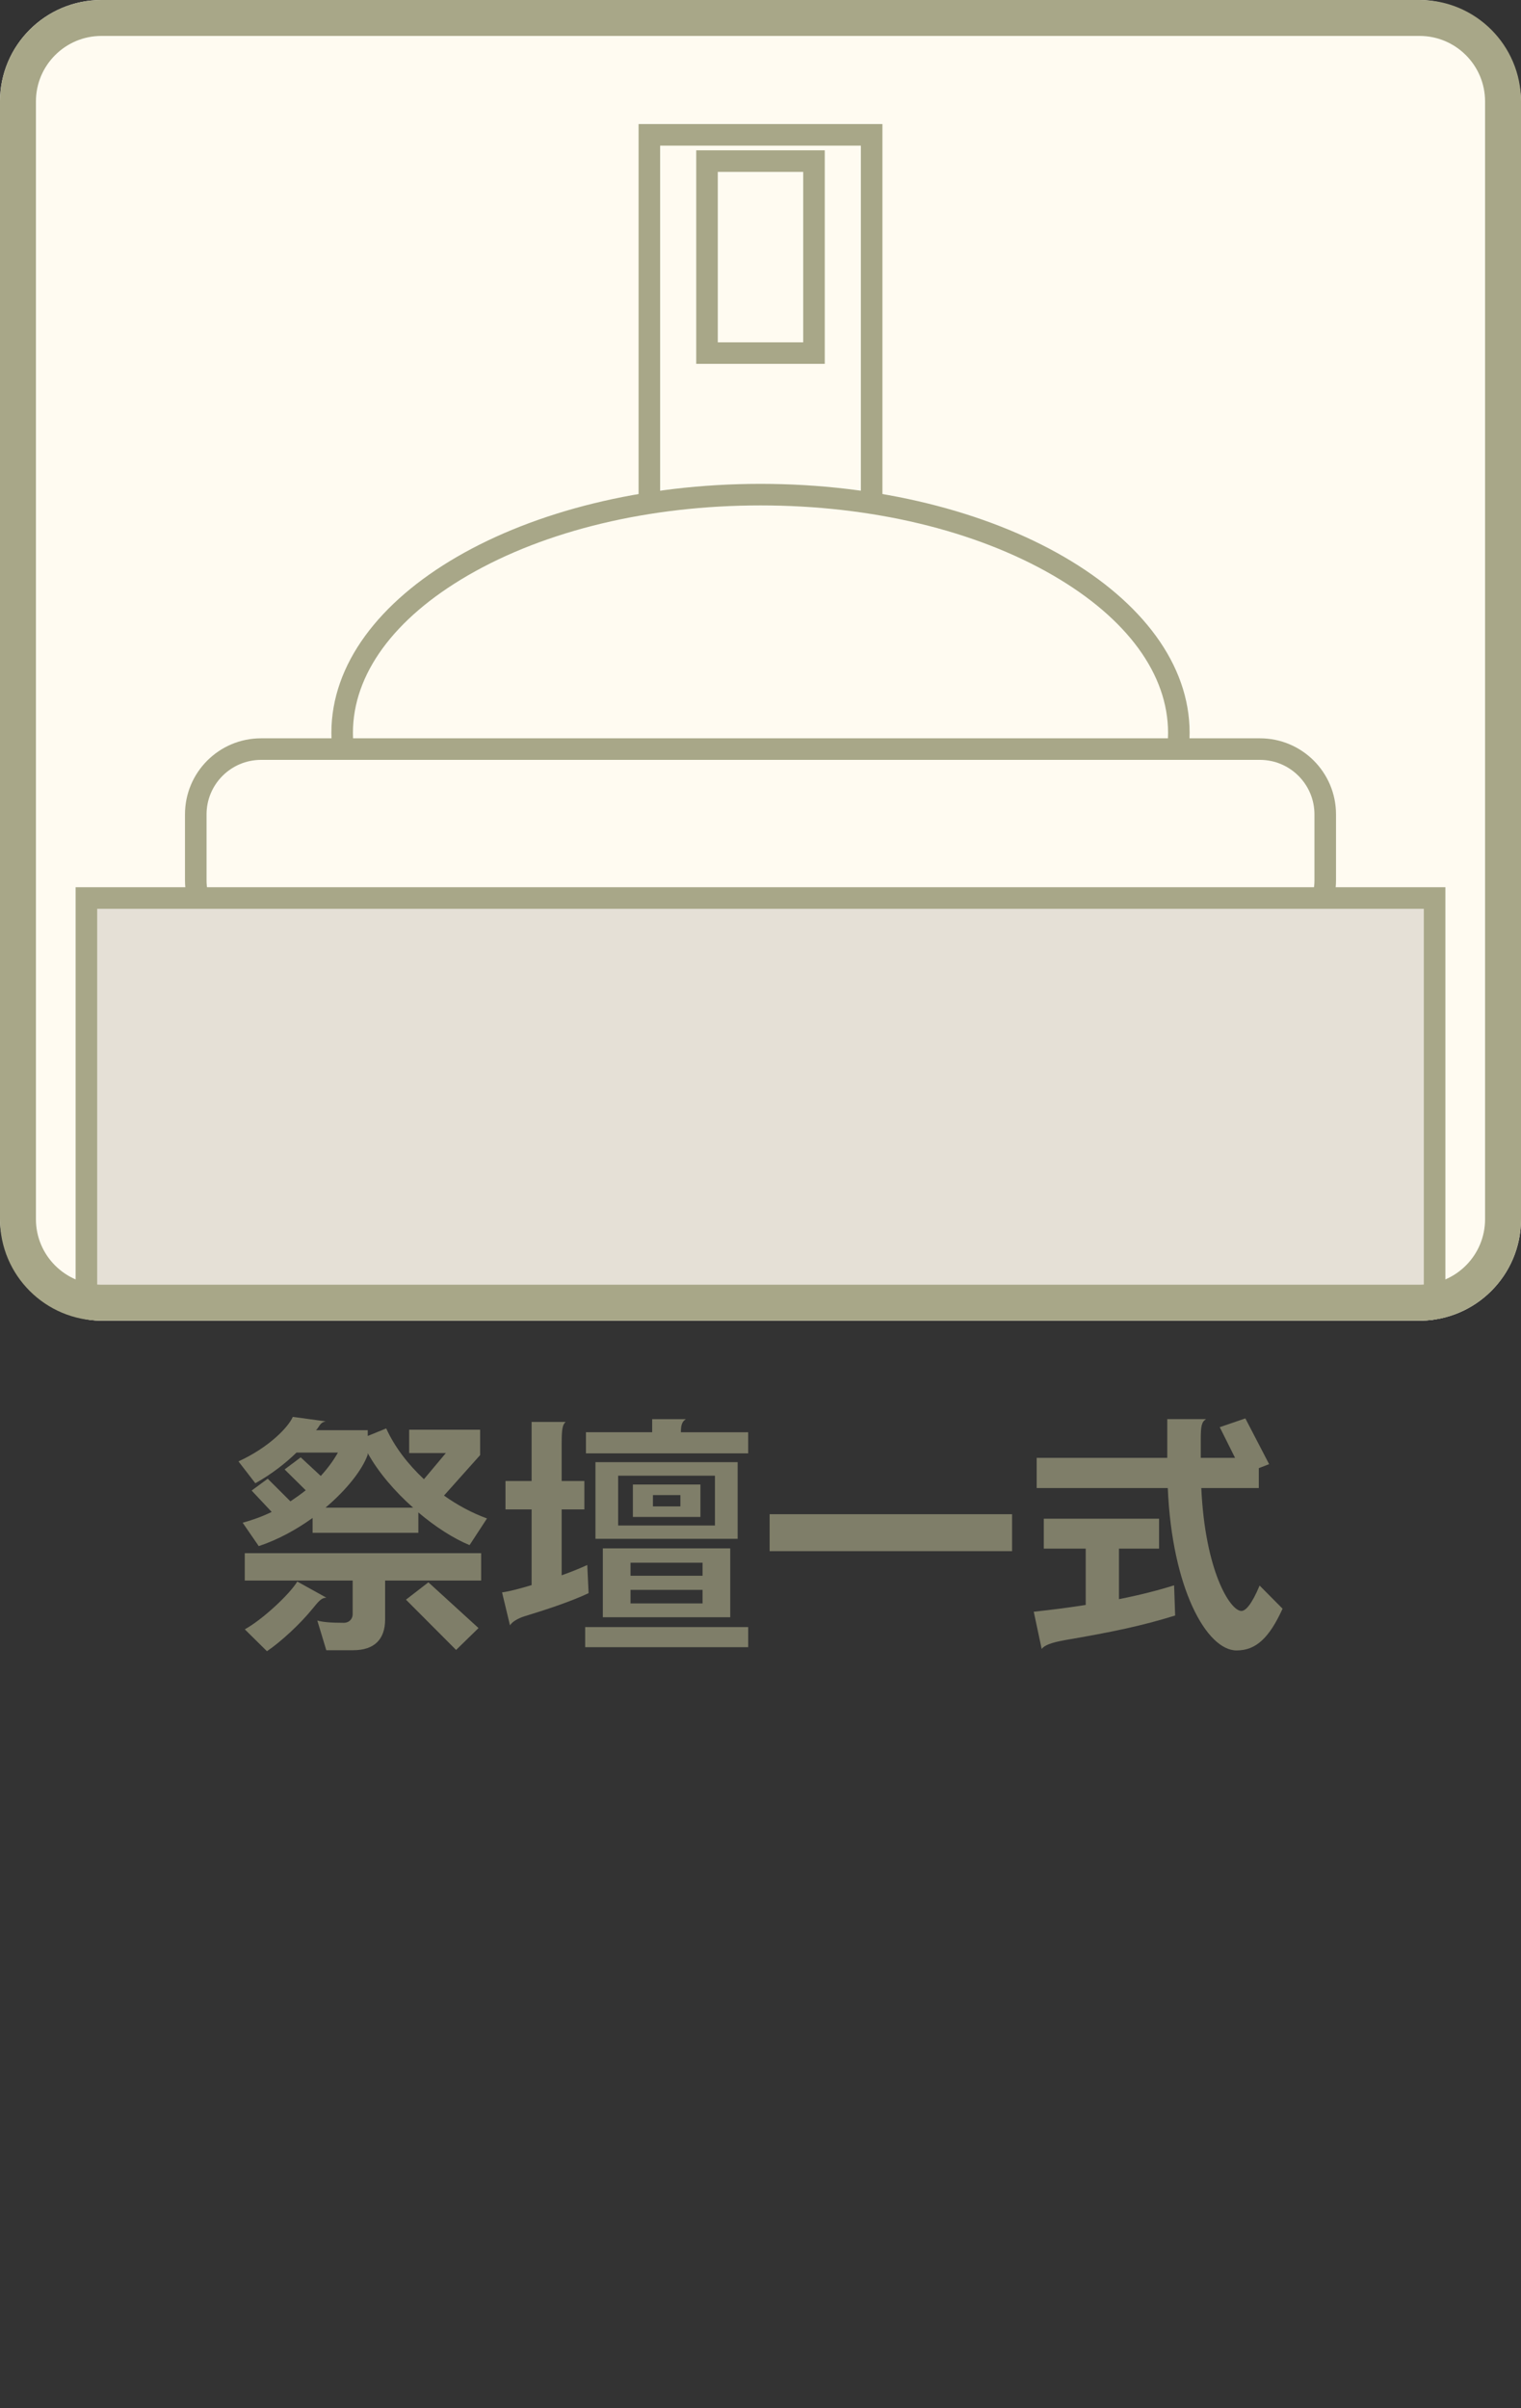
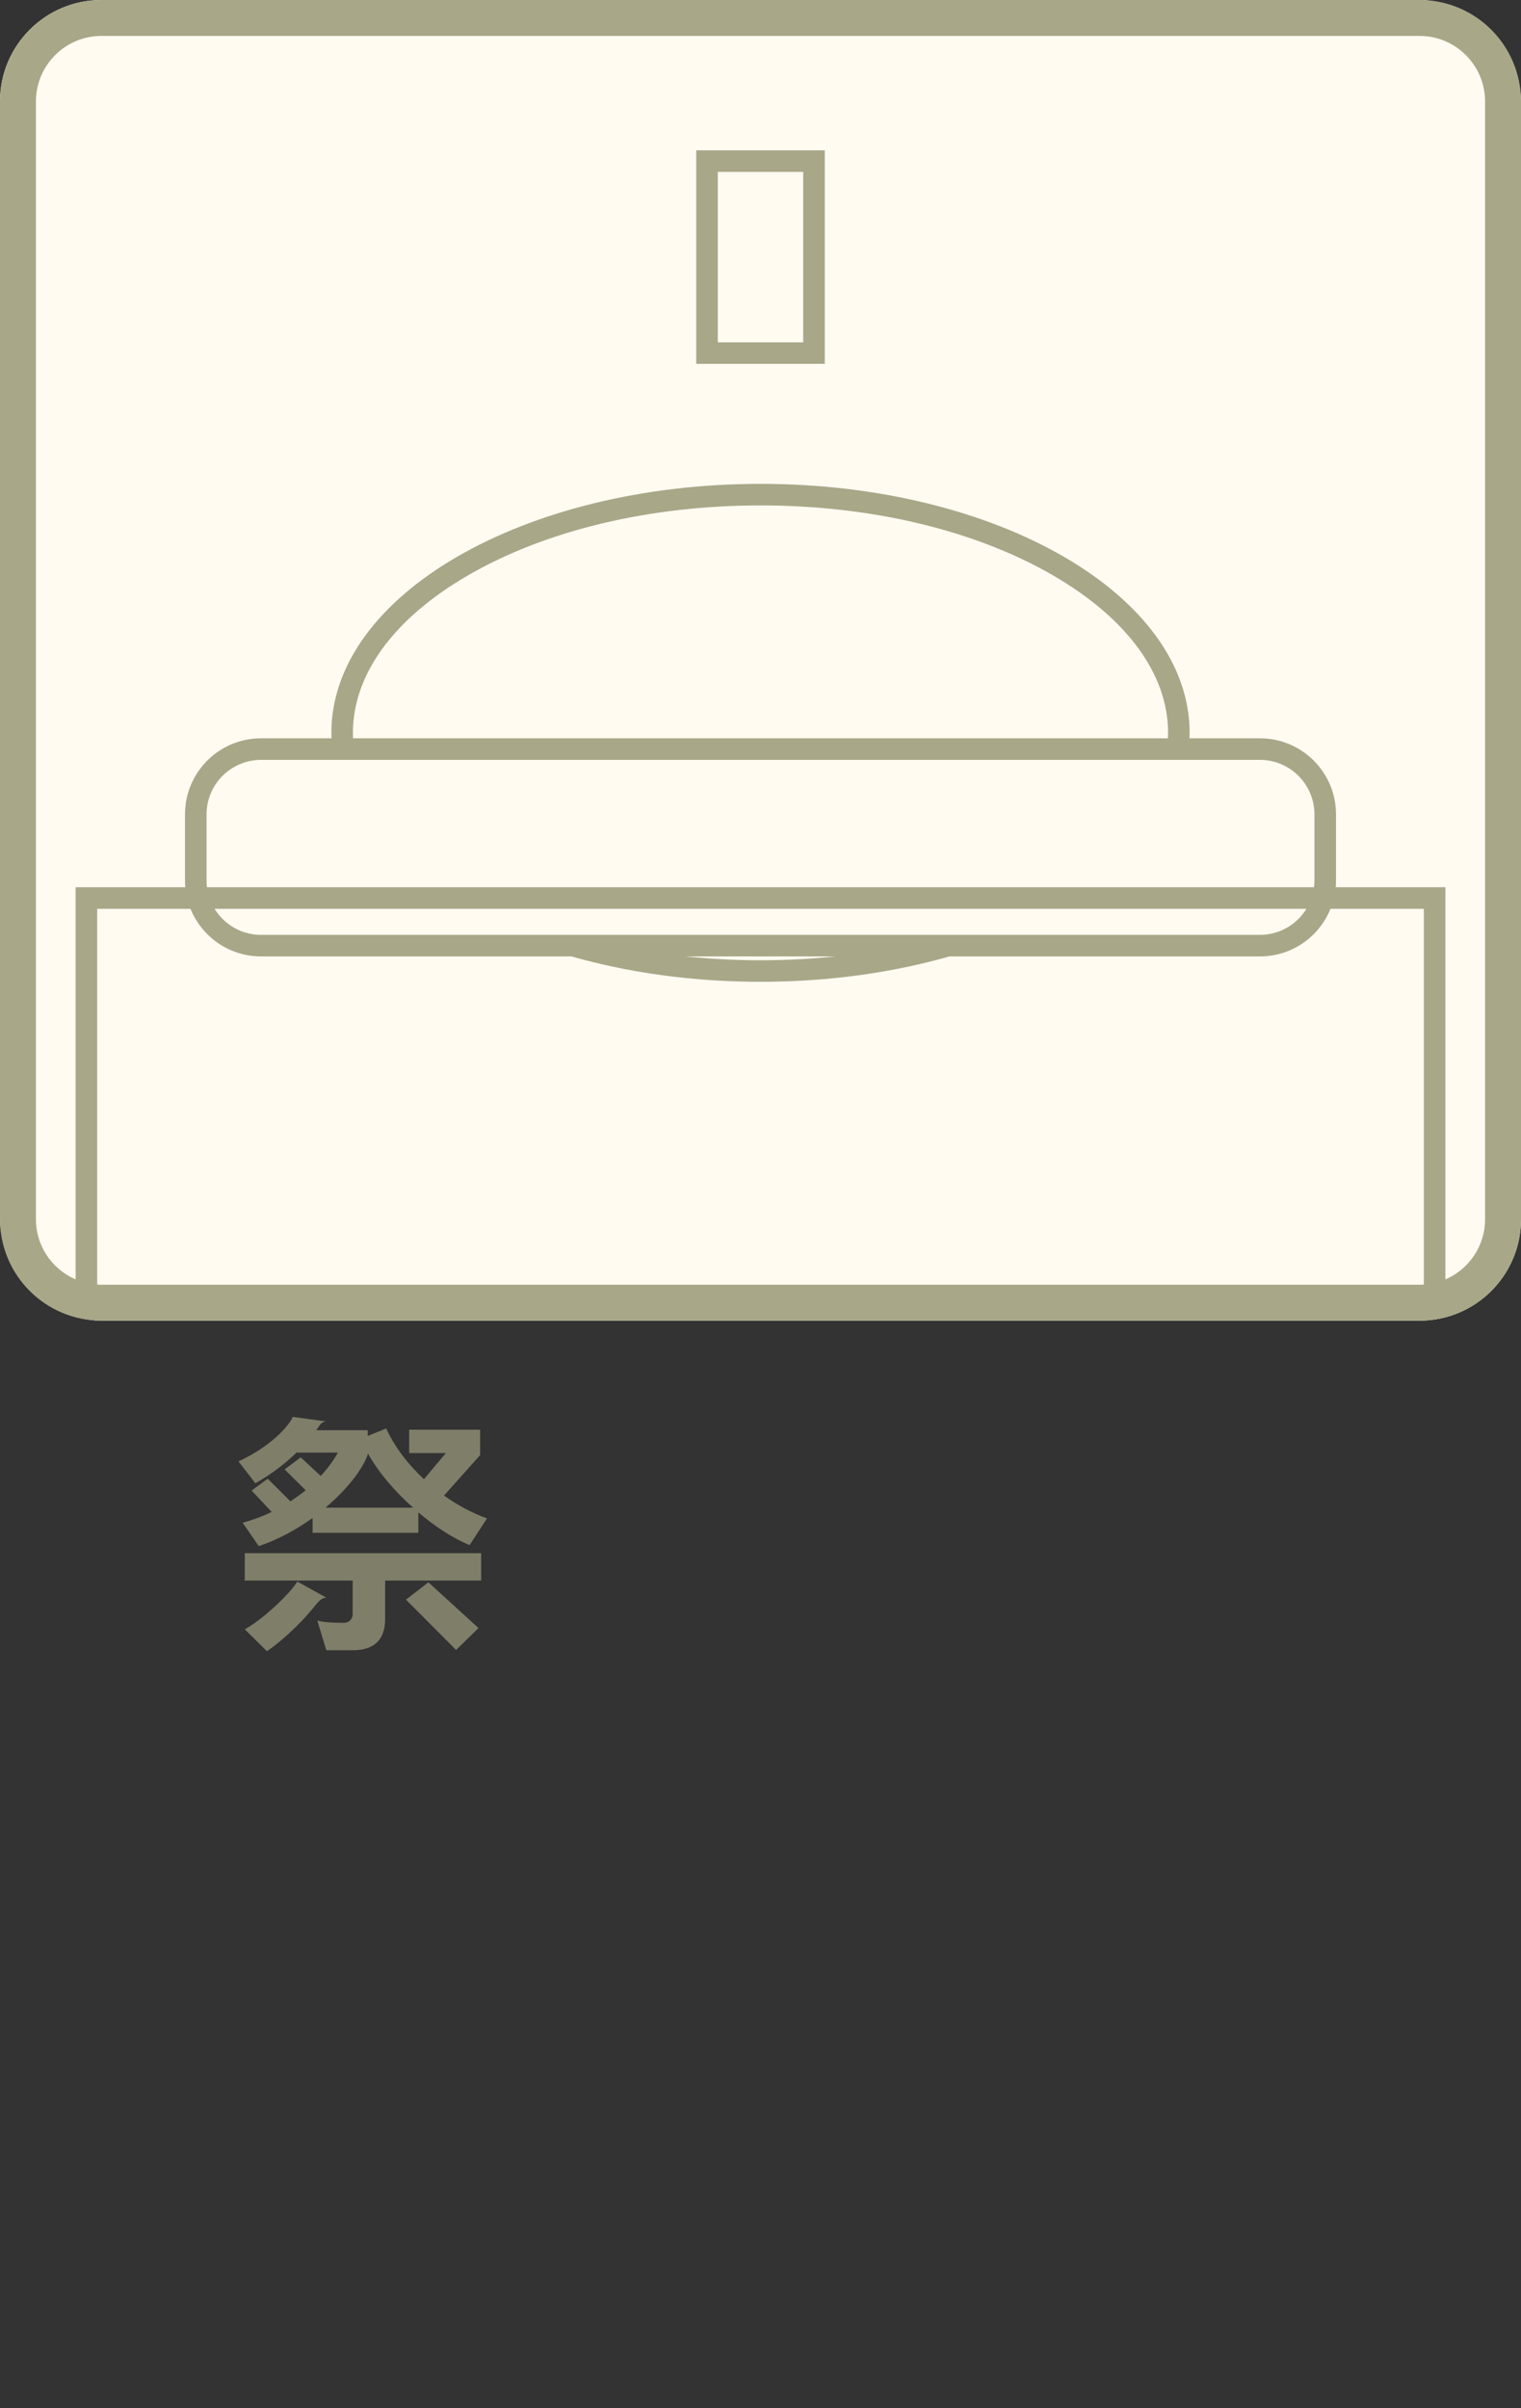
<svg xmlns="http://www.w3.org/2000/svg" viewBox="0 0 120 190">
  <rect x="0" y="0" width="120" height="190" fill="#333333" stroke="none" />
  <defs>
    <style>
      .cls-1 {
        fill: #7f7e69;
      }

      .cls-2 {
        fill: #fffbf1;
      }

      .cls-3 {
        clip-path: url(#clippath);
      }

      .cls-4 {
        fill: none;
      }

      .cls-5 {
        fill: #a8a788;
      }

      .cls-6 {
        fill: #e5e0d6;
      }
    </style>
    <clipPath id="clippath">
      <rect class="cls-4" width="120" height="104.195" rx="8" ry="8" />
    </clipPath>
  </defs>
  <g id="_罫線" data-name="罫線">
    <rect class="cls-2" width="120" height="104.195" rx="8" ry="8" />
  </g>
  <g id="_罫線のコピー" data-name="罫線のコピー">
    <g class="cls-3">
-       <path class="cls-5" d="M67.919,11.49V48.191h-15.838V11.49h15.838m1.701-1.701h-19.239V49.891h19.239V9.79h0Z" />
      <path class="cls-5" d="M63.37,13.56v13.447h-6.74V13.56h6.74m1.701-1.701h-10.142V28.708h10.142V11.859h0Z" />
      <g>
        <path class="cls-2" d="M60,76.612c-18.199,0-33.005-8.431-33.005-18.793s14.806-18.792,33.005-18.792,33.005,8.43,33.005,18.792-14.806,18.793-33.005,18.793Z" />
        <path class="cls-5" d="M60,39.876c8.748,0,16.947,1.962,23.086,5.524,5.848,3.393,9.069,7.804,9.069,12.419s-3.221,9.026-9.069,12.419c-6.139,3.562-14.338,5.524-23.086,5.524s-16.947-1.962-23.086-5.524c-5.848-3.393-9.069-7.804-9.069-12.419s3.221-9.026,9.069-12.419c6.139-3.562,14.338-5.524,23.086-5.524m0-1.701c-18.698,0-33.856,8.795-33.856,19.643s15.158,19.643,33.856,19.643,33.856-8.795,33.856-19.643-15.158-19.643-33.856-19.643h0Z" />
      </g>
      <g>
        <rect class="cls-2" x="15.446" y="59.102" width="89.108" height="15.506" rx="5.149" ry="5.149" />
        <path class="cls-5" d="M99.405,59.952c2.371,0,4.299,1.929,4.299,4.299v5.208c0,2.371-1.929,4.299-4.299,4.299H20.595c-2.371,0-4.299-1.929-4.299-4.299v-5.208c0-2.371,1.929-4.299,4.299-4.299H99.405m0-1.701H20.595c-3.314,0-6,2.686-6,6v5.208c0,3.314,2.686,6,6,6H99.405c3.314,0,6-2.686,6-6v-5.208c0-3.314-2.686-6-6-6h0Z" />
      </g>
      <g>
-         <rect class="cls-6" x="6.817" y="70.851" width="106.366" height="38.015" />
        <path class="cls-5" d="M112.333,71.701v36.314H7.667v-36.314H112.333m1.701-1.701H5.966v39.716H114.034v-39.716h0Z" />
      </g>
    </g>
  </g>
  <g id="_罫線のコピー_2" data-name="罫線のコピー 2">
    <path class="cls-5" d="M112,2.835c2.848,0,5.165,2.317,5.165,5.165V96.195c0,2.848-2.317,5.165-5.165,5.165H8c-2.848,0-5.165-2.317-5.165-5.165V8c0-2.848,2.317-5.165,5.165-5.165H112m0-2.835H8C3.582,0,0,3.582,0,8V96.195c0,4.418,3.582,8,8,8H112c4.418,0,8-3.582,8-8V8c0-4.418-3.582-8-8-8h0Z" />
  </g>
  <g id="_タイトル_元データ" data-name="タイトル　元データ">
    <g>
      <path class="cls-1" d="M37.045,121.905c-1.249-.516-2.685-1.428-4.038-2.579v1.607h-8.346v-1.171c-1.27,.913-2.706,1.706-4.246,2.222l-1.27-1.845c.791-.218,1.561-.496,2.29-.853l-1.582-1.687,1.27-.932,1.79,1.785c.416-.278,.833-.575,1.207-.873l-1.665-1.646,1.27-.952,1.582,1.468c.541-.595,.999-1.21,1.353-1.845h-3.268c-.833,.813-1.936,1.687-3.247,2.42l-1.332-1.726c2.352-1.071,3.913-2.658,4.288-3.511l2.602,.356c-.479,.08-.5,.437-.77,.694h4.08v.456l1.457-.595c.666,1.468,1.728,2.837,2.977,4.007l1.728-2.062h-2.893v-1.845h5.599v2.003l-2.852,3.194c1.083,.773,2.248,1.388,3.393,1.805l-1.374,2.103Zm-6.66,2.797v3.055c0,1.607-.874,2.44-2.519,2.44h-2.123l-.708-2.341c.417,.119,1.041,.179,2.102,.179,.396,0,.687-.298,.687-.675v-2.658h-8.512v-2.162h18.648v2.162h-7.576Zm-5.744,2.241c-.979,1.211-2.519,2.619-3.58,3.333l-1.748-1.726c1.436-.794,3.559-2.797,4.142-3.77l2.29,1.27c-.396,.021-.583,.258-1.103,.893Zm4.371-12.298v.119c-.417,1.189-1.645,2.757-3.33,4.185h6.91c-1.436-1.27-2.747-2.797-3.58-4.304Zm6.972,15.531l-3.955-3.967,1.769-1.369,3.955,3.61-1.769,1.726Z" />
-       <path class="cls-1" d="M41.38,127.52c-.5,.158-.958,.416-1.145,.714l-.625-2.599c.583-.079,1.415-.298,2.331-.575v-5.971h-2.061v-2.242h2.061v-4.661h2.685c-.25,.218-.312,.595-.312,1.666v2.995h1.79v2.242h-1.79v5.197c.791-.278,1.499-.575,2.019-.813l.104,2.222c-1.478,.694-3.372,1.309-5.058,1.825Zm4.787,2.439v-1.587h12.862v1.587h-12.862Zm.062-15.294v-1.666h5.224v-1.032h2.664c-.271,.159-.396,.417-.396,.973v.06h5.307v1.666h-12.8Zm.749,6.744v-6.05h11.218v6.05h-11.218Zm.583,6.189v-5.436h10.052v5.436h-10.052Zm8.845-11.168h-7.638v3.928h7.638v-3.928Zm-.978,6.863h-5.682v1.031h5.682v-1.031Zm0,2.143h-5.682v1.071h5.682v-1.071Zm-5.495-5.753v-2.559h5.328v2.559h-5.328Zm3.746-1.726h-2.165v.893h2.165v-.893Z" />
-       <path class="cls-1" d="M60.721,122.382v-2.916h19.127v2.916h-19.127Z" />
-       <path class="cls-1" d="M84.016,129.403c-1.124,.198-1.624,.417-1.832,.694l-.625-2.936c1.478-.159,2.852-.337,4.1-.536v-4.443h-3.309v-2.36h9.095v2.36h-3.164v3.987c1.603-.317,3.018-.674,4.35-1.091l.083,2.381c-2.602,.812-4.995,1.309-8.7,1.943Zm13.549,.813c-2.373,0-5.099-4.92-5.432-12.814h-10.344v-2.38h10.303v-3.056h3.059c-.354,.219-.416,.556-.416,1.607v1.448h2.706l-1.207-2.421,2.019-.693,1.874,3.609-.812,.317v1.567h-4.537c.292,6.507,2.269,9.7,3.164,9.7,.333,0,.812-.516,1.436-2.004l1.811,1.825c-1.041,2.281-2.082,3.293-3.622,3.293Z" />
    </g>
  </g>
</svg>